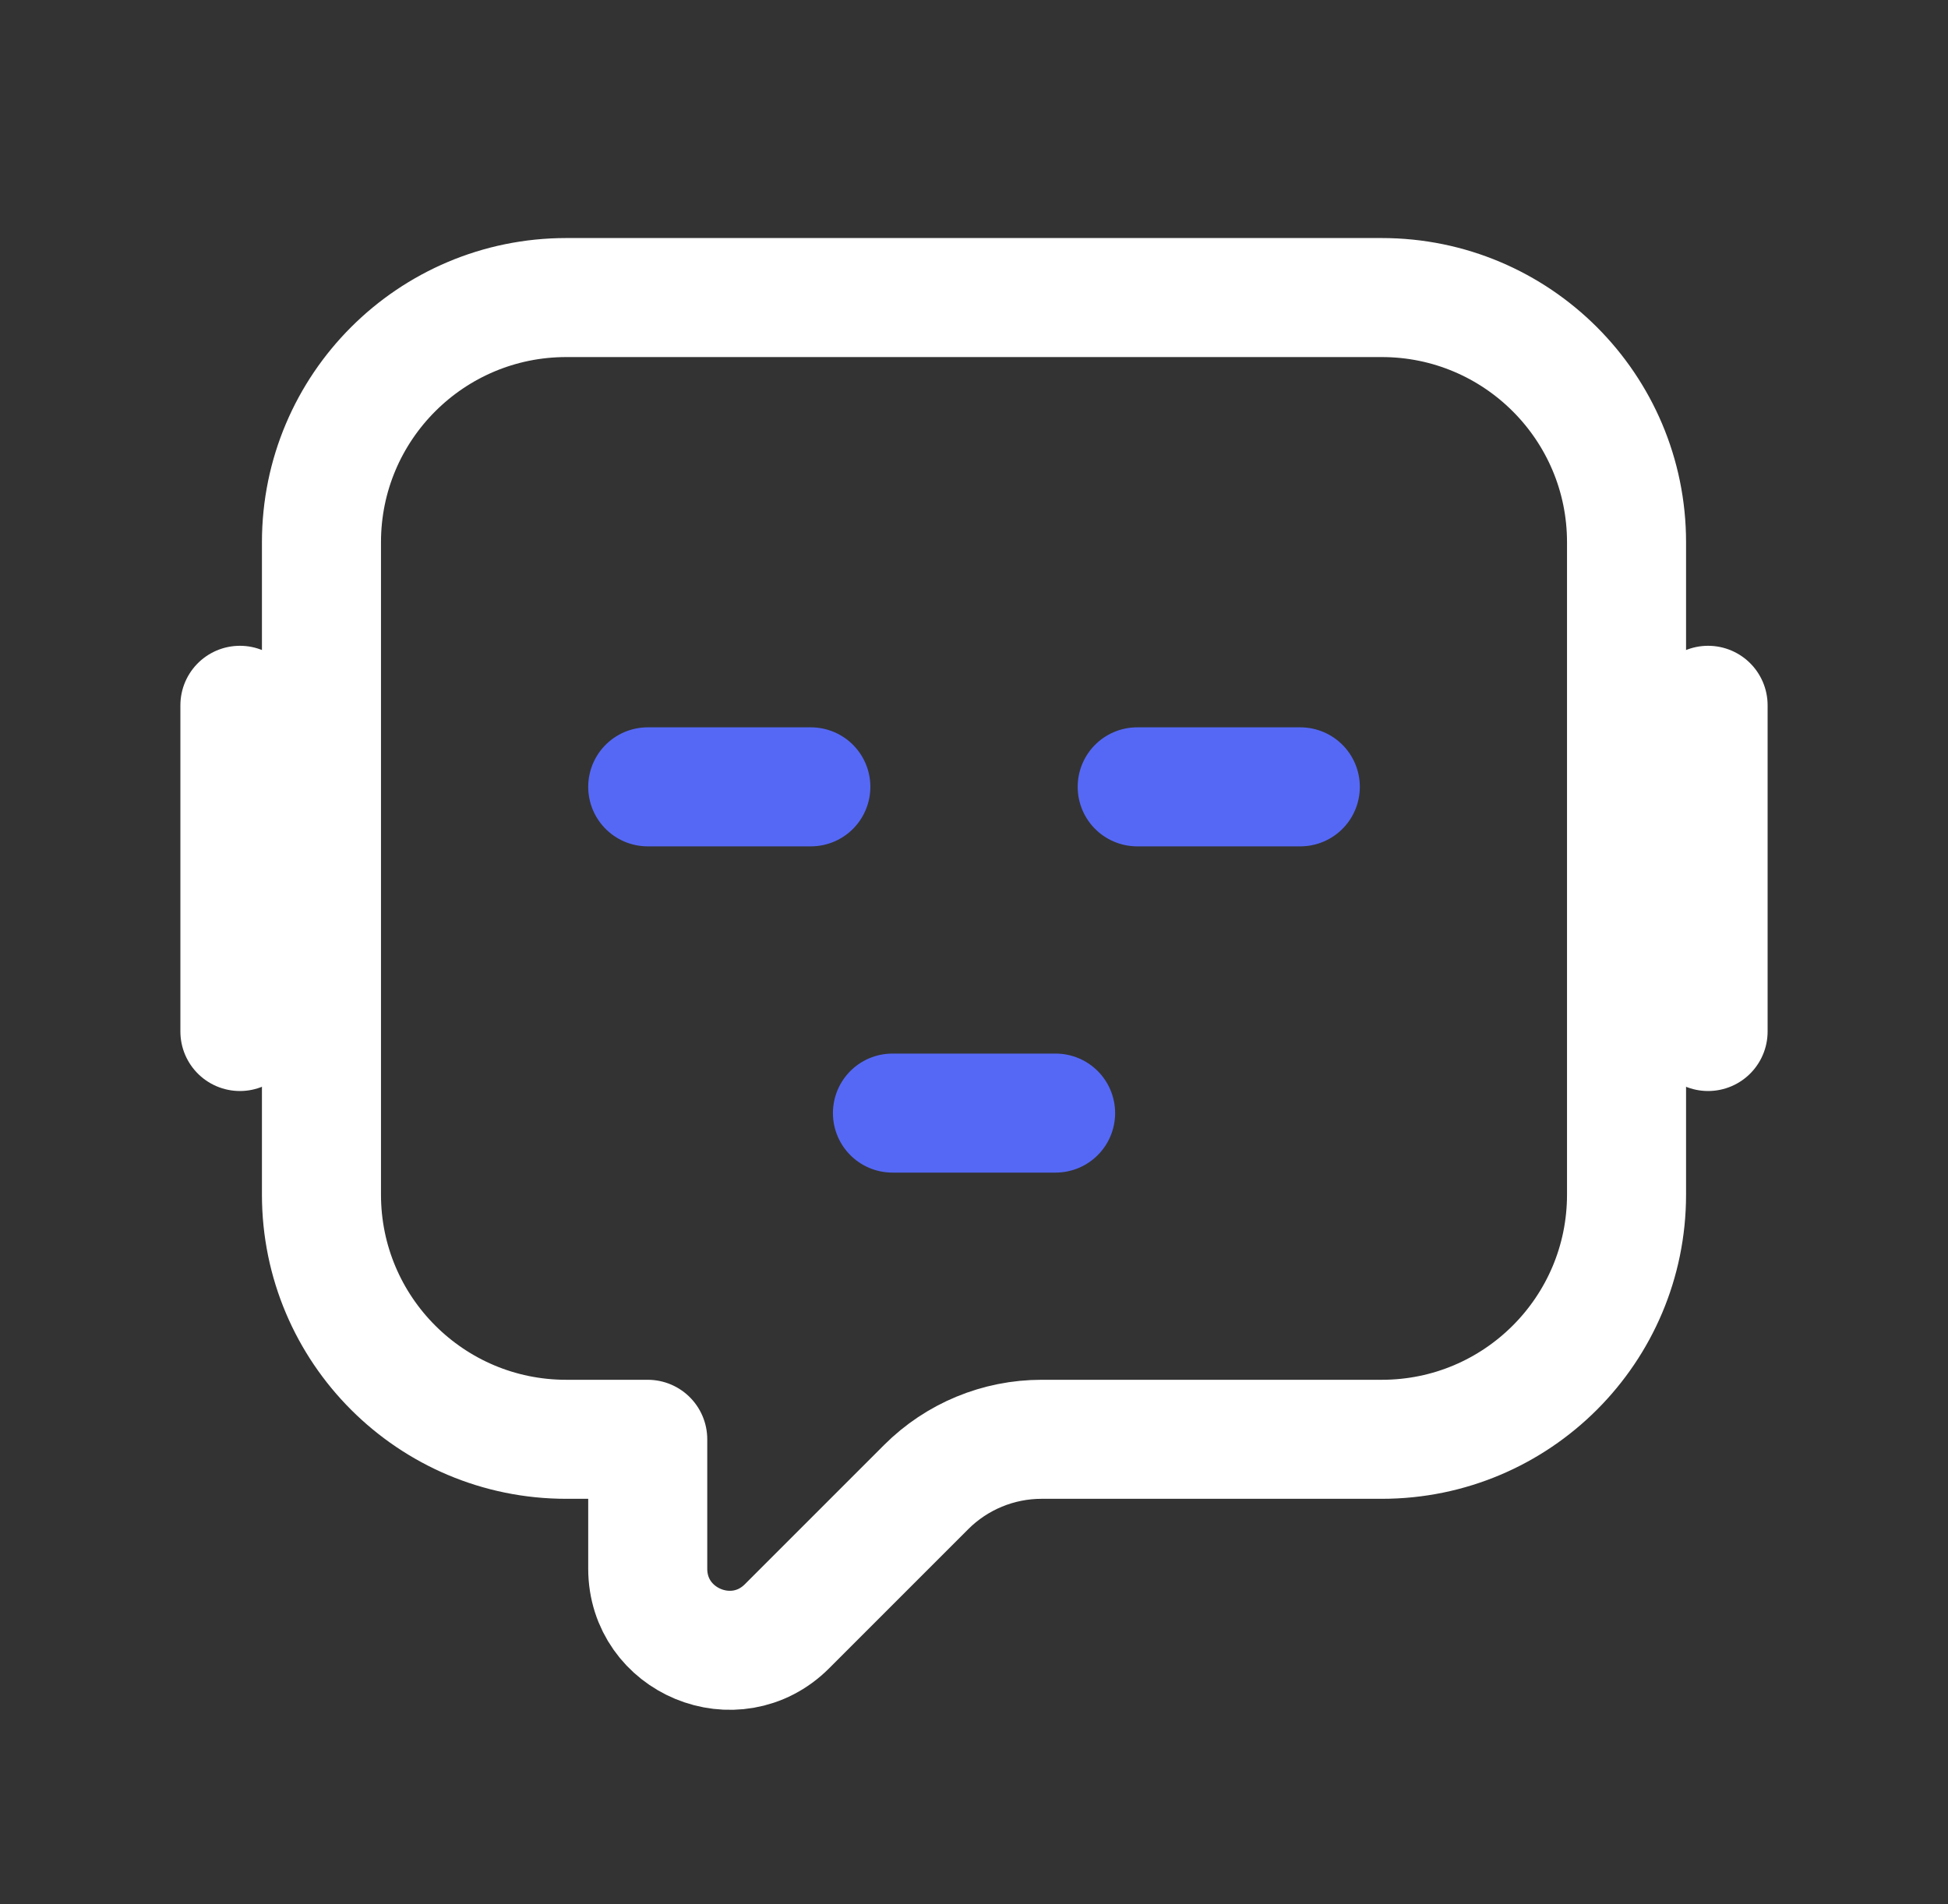
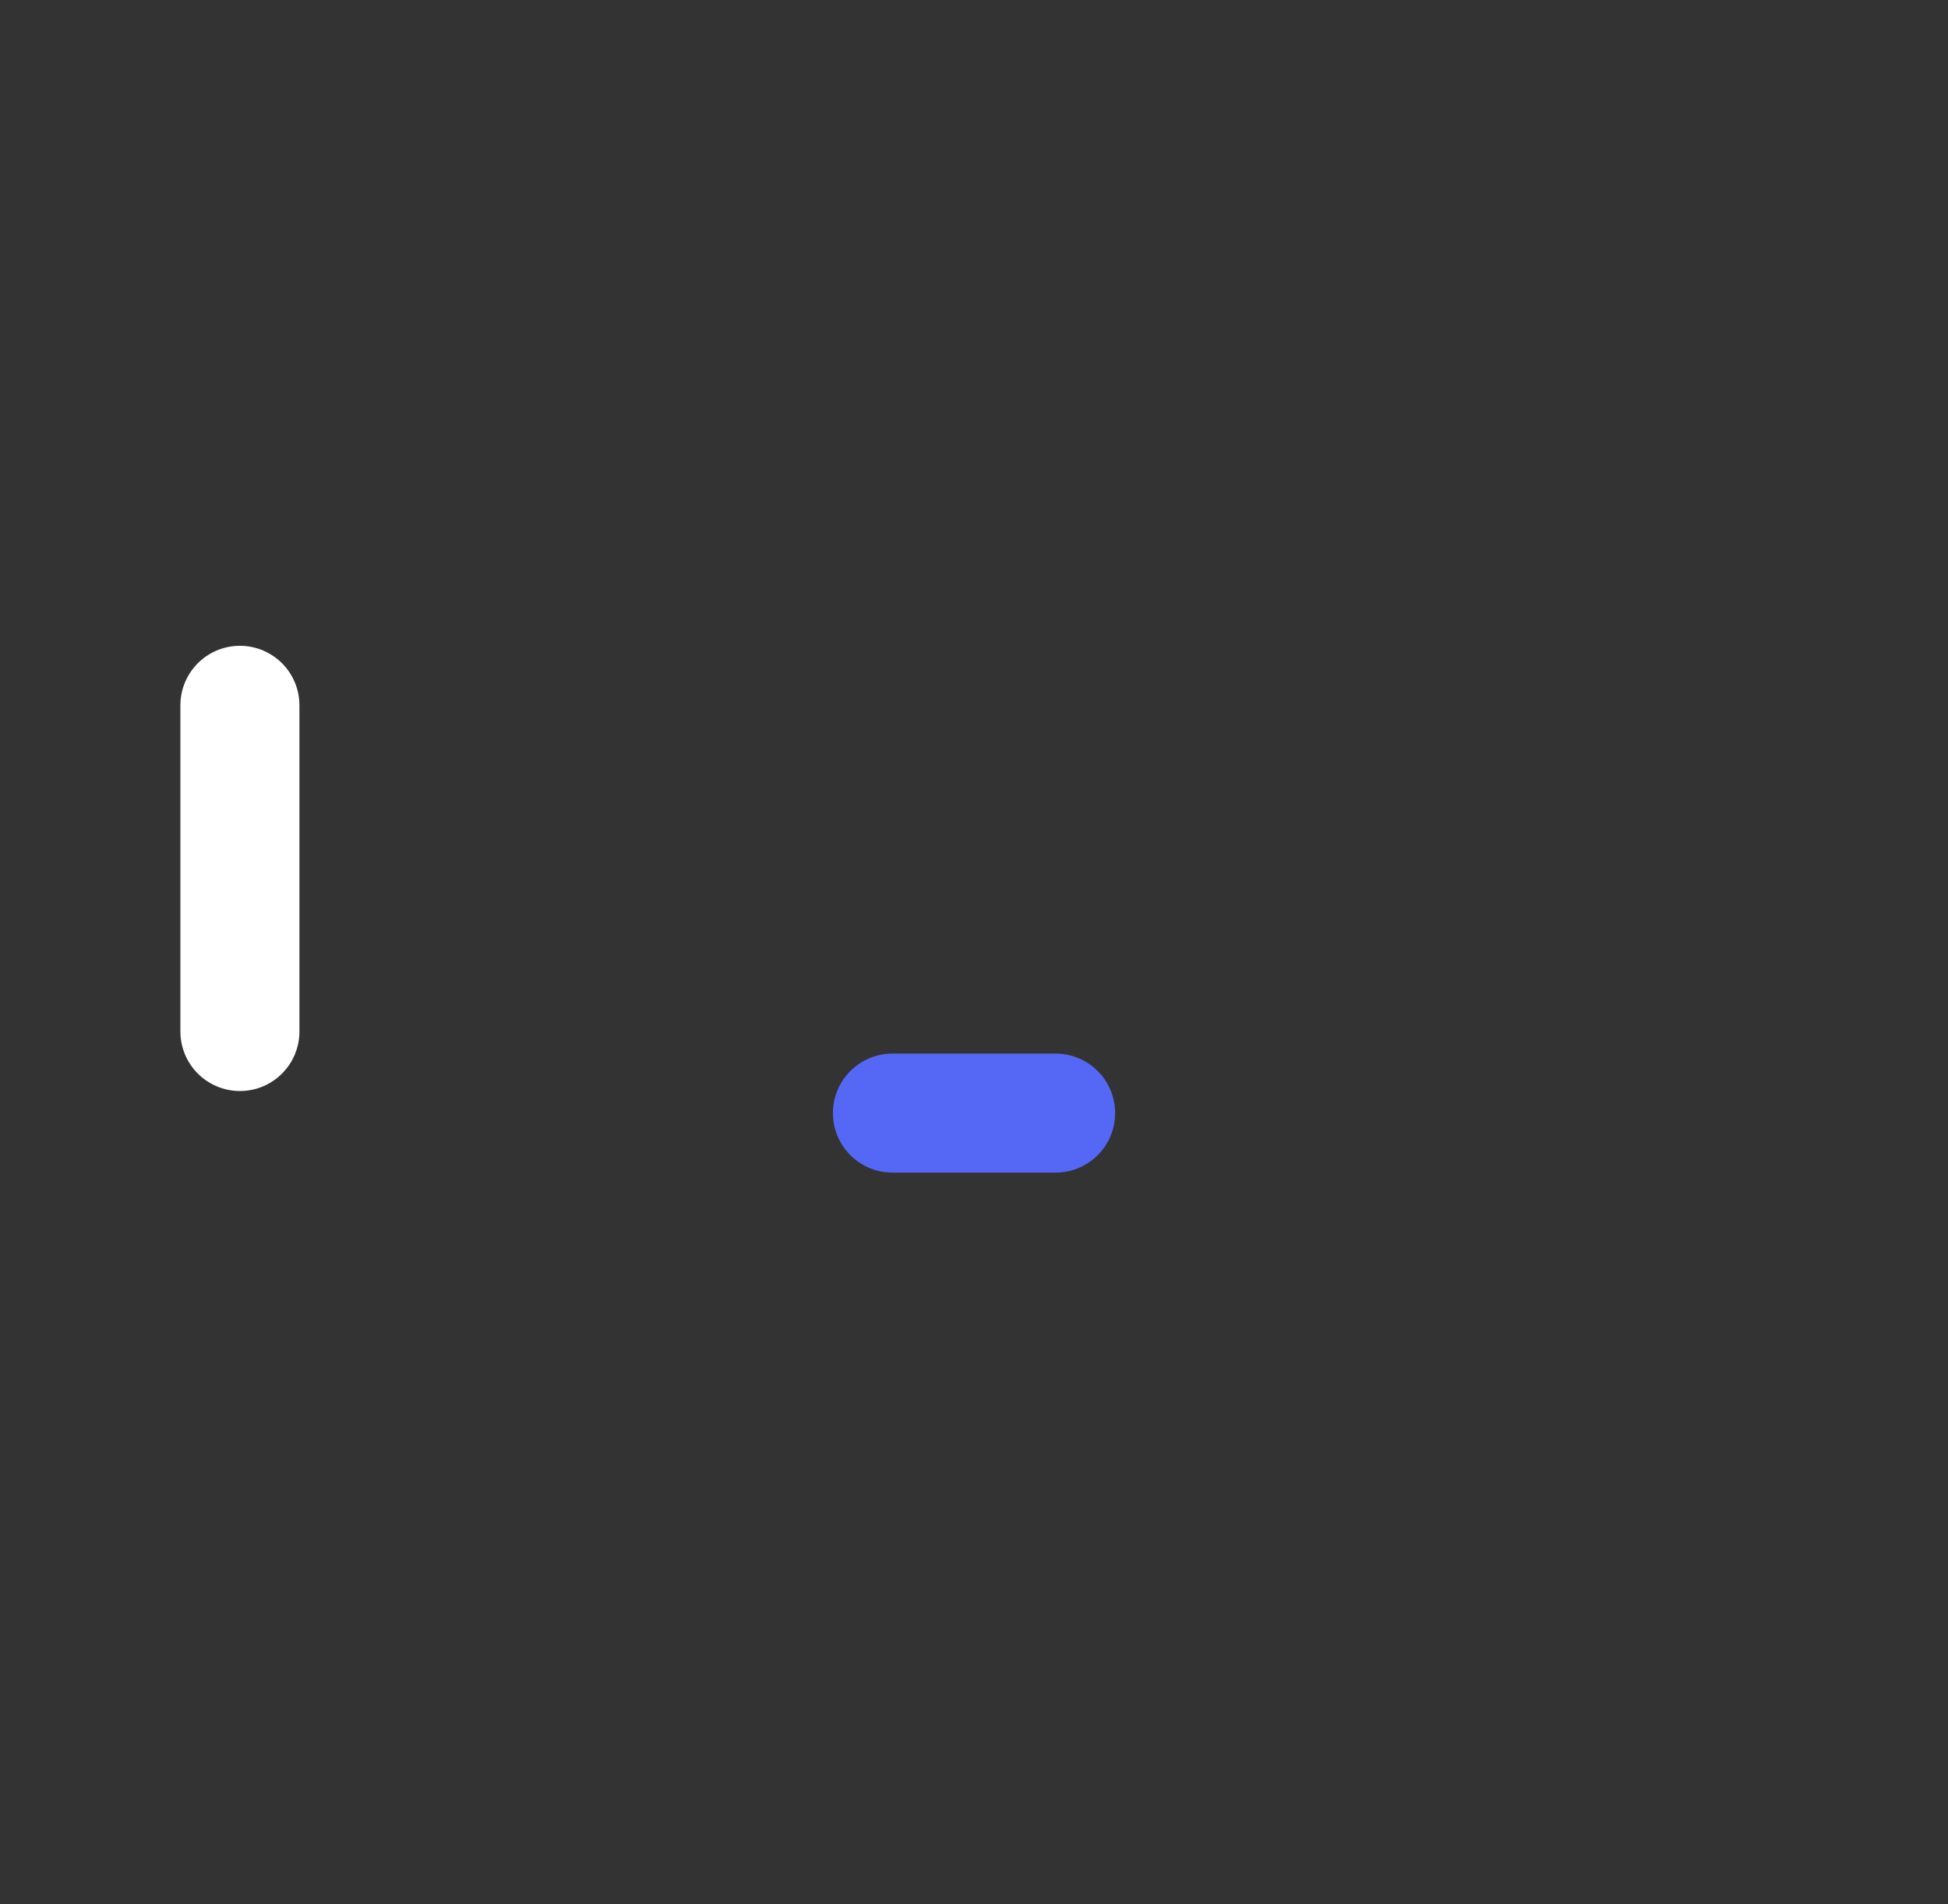
<svg xmlns="http://www.w3.org/2000/svg" width="45" height="44" viewBox="0 0 45 44" fill="none">
  <rect x="0" y="0" width="45" height="44" fill="#333333" stroke="none" />
-   <path d="M37.574 27.602V12.528C37.574 9.406 35.041 6.875 31.919 6.875H13.081C9.959 6.875 7.426 9.406 7.426 12.528V27.602C7.426 30.724 9.957 33.255 13.079 33.255H14.963V36.243C14.963 37.921 16.992 38.762 18.18 37.575L21.396 34.358C22.103 33.652 23.061 33.255 24.061 33.255H31.921C35.043 33.255 37.574 30.724 37.574 27.602Z" stroke="white" stroke-width="2.75" stroke-linecap="round" stroke-linejoin="round" />
-   <path d="M18.731 18.18H14.963" stroke="#5568F5" stroke-width="2.75" stroke-linecap="round" stroke-linejoin="round" />
-   <path d="M30.038 18.18H26.27" stroke="#5568F5" stroke-width="2.75" stroke-linecap="round" stroke-linejoin="round" />
  <path d="M24.385 25.718L20.616 25.718" stroke="#5568F5" stroke-width="2.75" stroke-linecap="round" stroke-linejoin="round" />
  <path d="M5.542 23.833L5.542 16.296" stroke="white" stroke-width="2.75" stroke-linecap="round" stroke-linejoin="round" />
-   <path d="M39.458 23.833L39.458 16.296" stroke="white" stroke-width="2.75" stroke-linecap="round" stroke-linejoin="round" />
</svg>